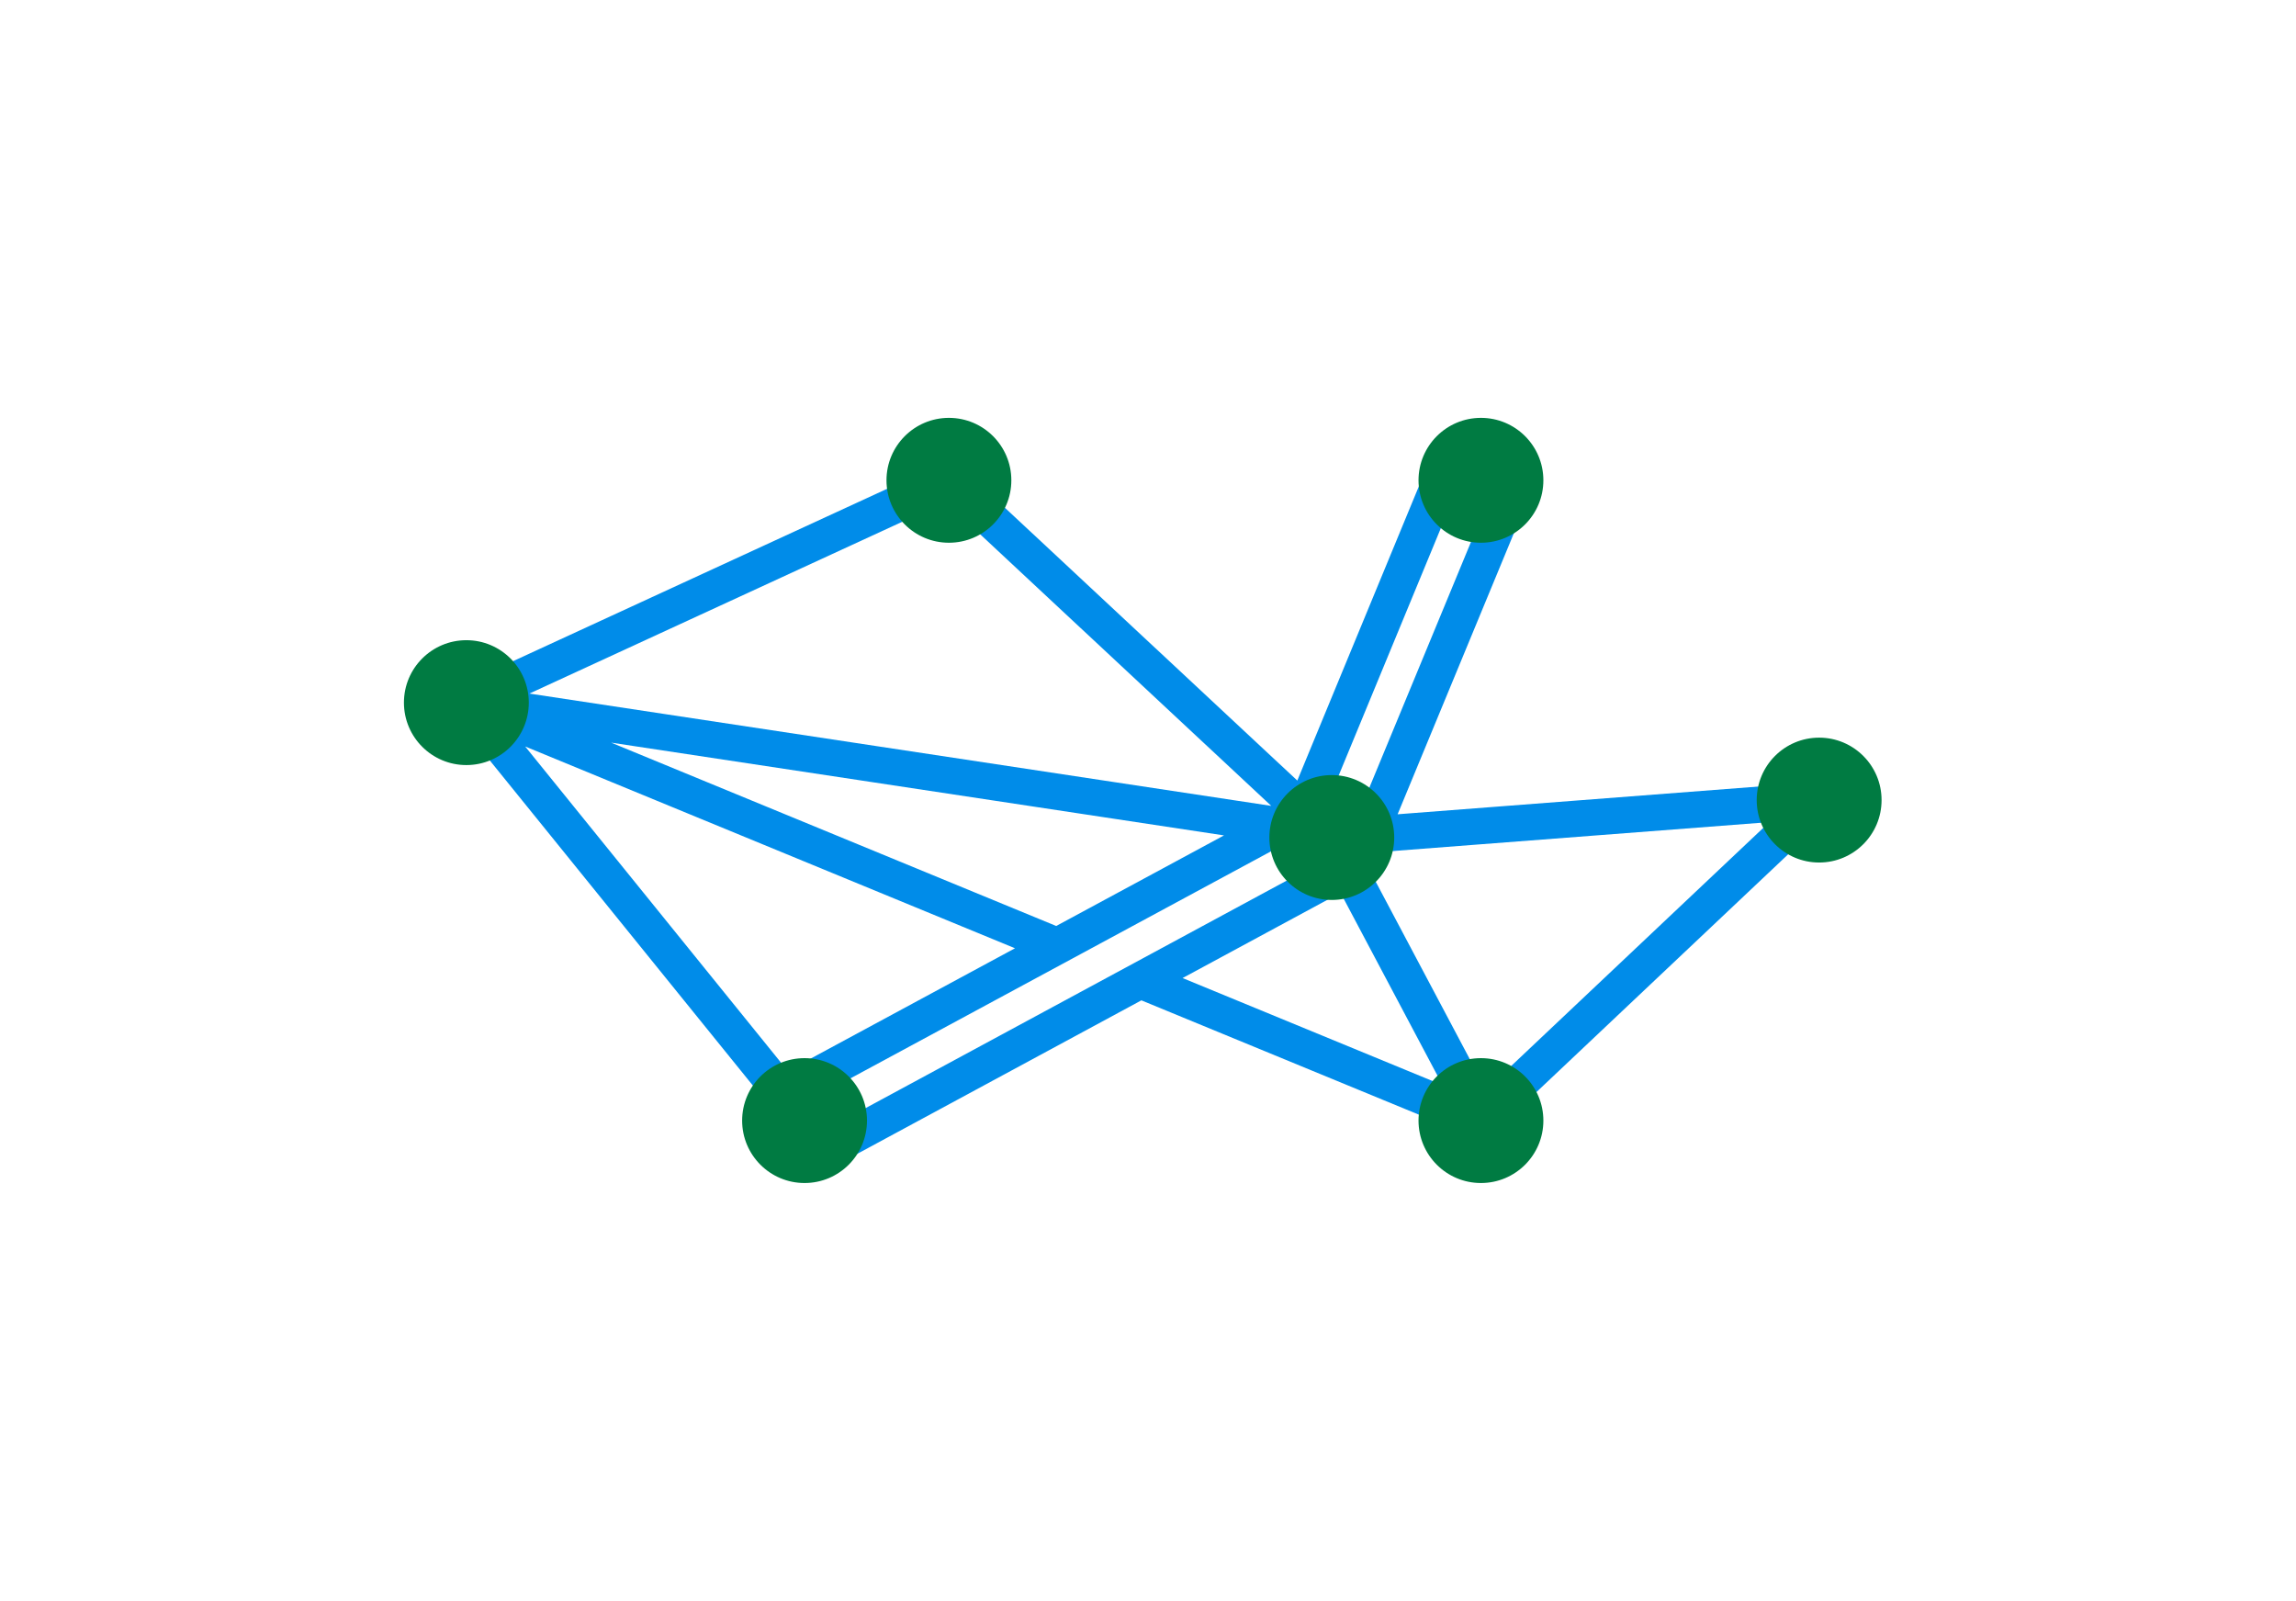
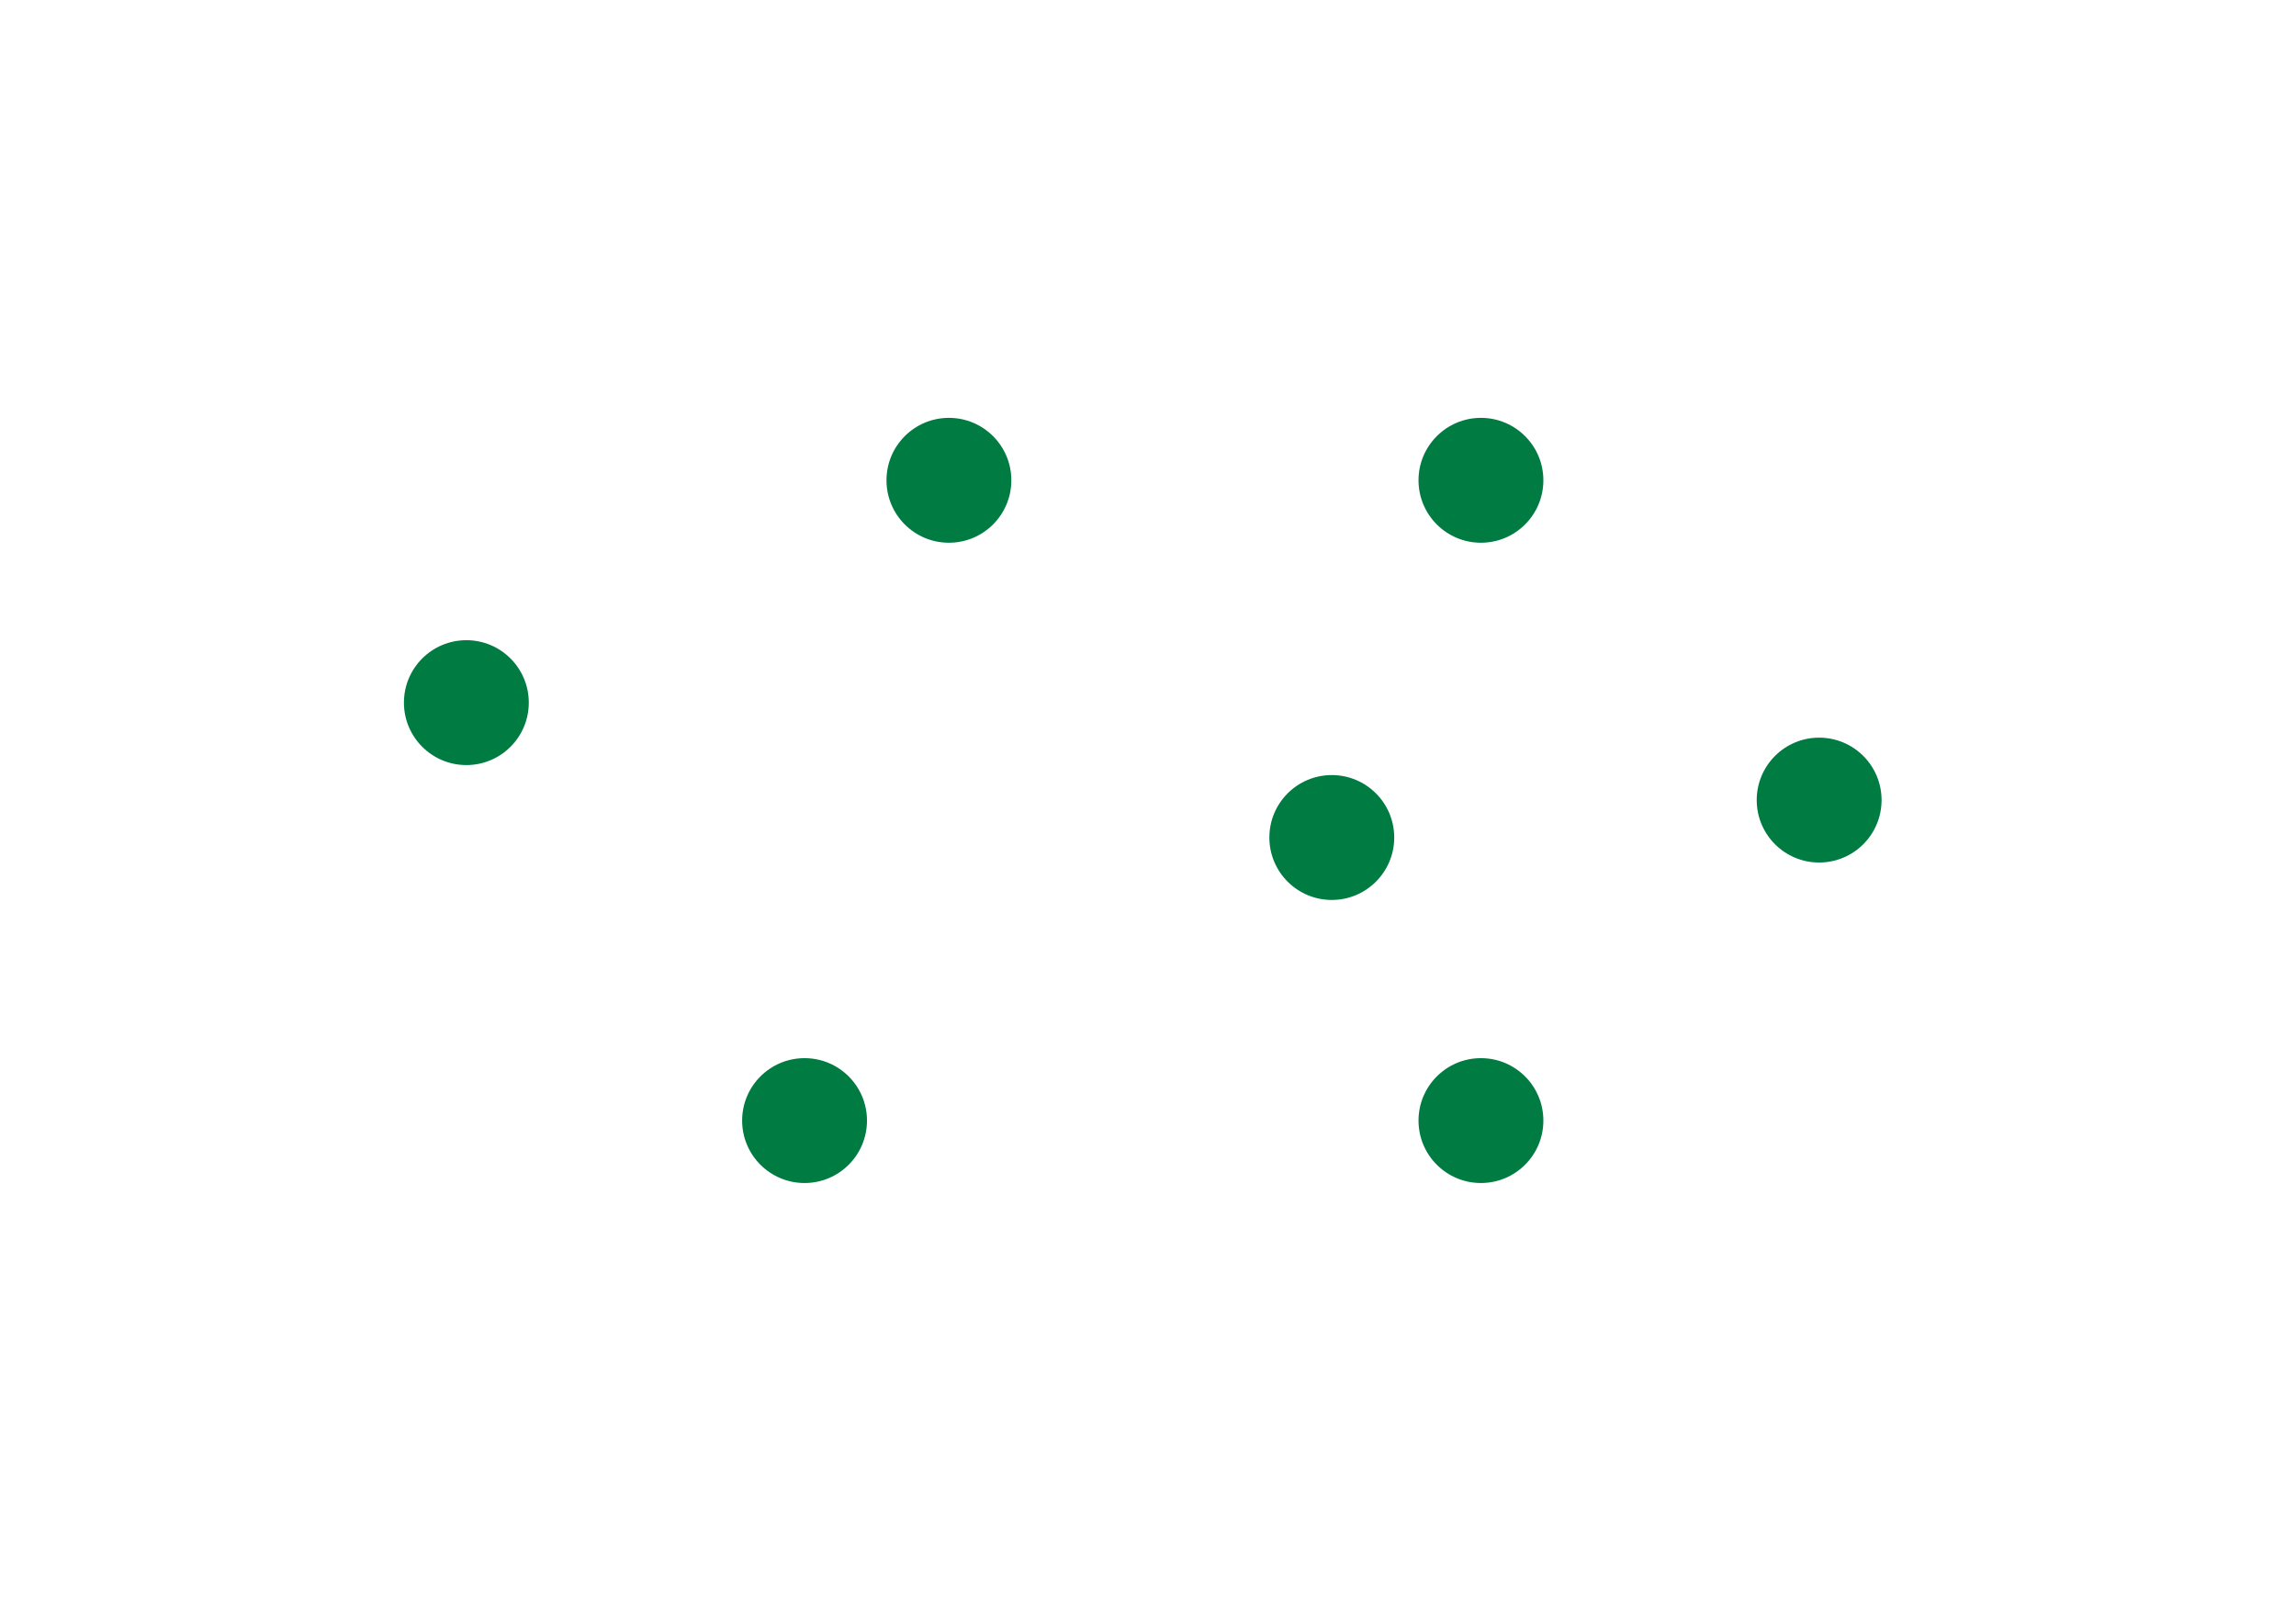
<svg xmlns="http://www.w3.org/2000/svg" version="1.1" viewBox="0 0 1000 697.15">
  <defs>
    <style>
      .cls-1 {
        fill: #007b42;
      }

      .cls-2 {
        fill: #008ce9;
      }
    </style>
  </defs>
  <g>
    <g id="Calque_2">
      <g>
-         <path class="cls-2" d="M797.74,354.16l-5.43-5.74-.6-7.88-182.99,14.06,58.36-141.07-14.61-6.04-61.42,148.47-8.15.63-5.52-5.16,58.49-141.58-14.61-6.03-56.23,136.1-146.36-136.53-5.39,5.78-3.31-7.18-210.16,96.82,3.31,7.18-6.14,4.97,147.3,182.01,12.28-9.94-3.36-4.14,205.88-111.13,14.81,2.24,2.56,4.82-218.45,118,7.51,13.9,131.61-71.09,144.88,59.68,2.86-6.94,5.08,5.38,147.79-139.57ZM592.68,371.68l177.96-13.67-123.42,116.55-54.55-102.88ZM553.69,350.94l-323.12-48.91,181.2-83.47,141.91,132.38ZM228.74,325.08l213.33,87.87-98.98,53.43-114.35-141.3ZM460.03,403.25l-193.85-79.85,266.92,40.4-73.07,39.44ZM583.85,388.77l44.42,83.78-113.21-46.63,68.78-37.15Z" />
        <circle class="cls-1" cx="203.12" cy="305.98" r="27.19" />
        <circle class="cls-1" cx="645.01" cy="487.99" r="27.19" />
        <circle class="cls-1" cx="645.01" cy="209.16" r="27.19" />
        <circle class="cls-1" cx="580.05" cy="364.72" r="27.19" />
        <circle class="cls-1" cx="413.29" cy="209.16" r="27.19" />
        <circle class="cls-1" cx="350.42" cy="487.99" r="27.19" />
        <circle class="cls-1" cx="792.31" cy="348.42" r="27.19" />
      </g>
    </g>
  </g>
</svg>